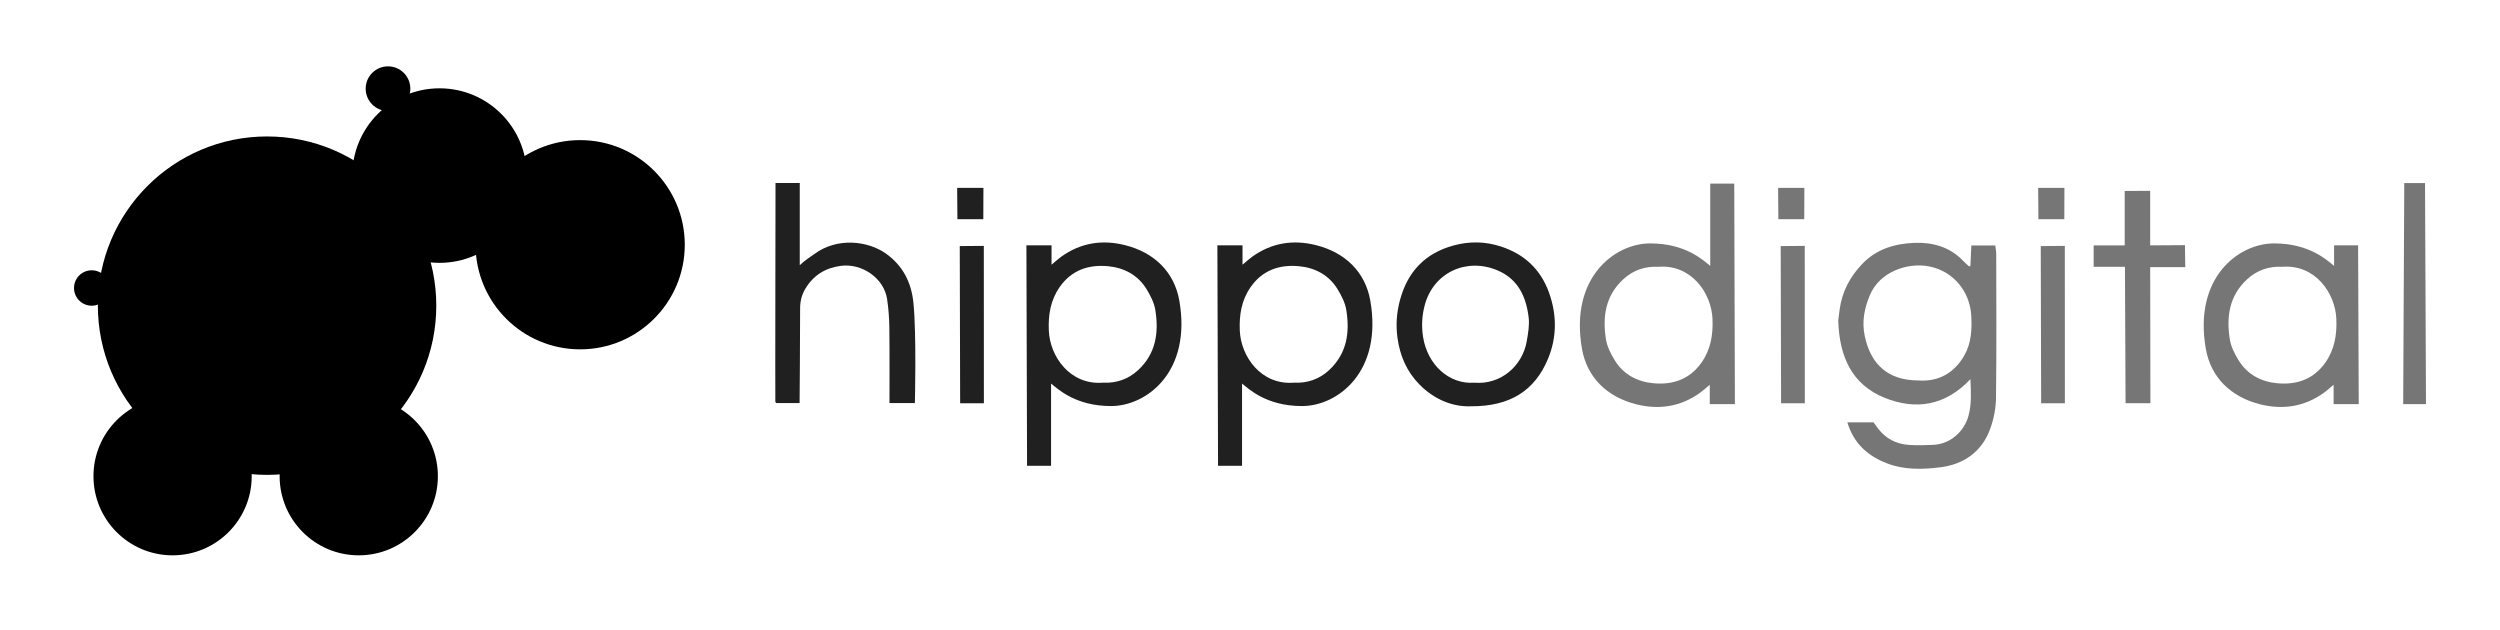
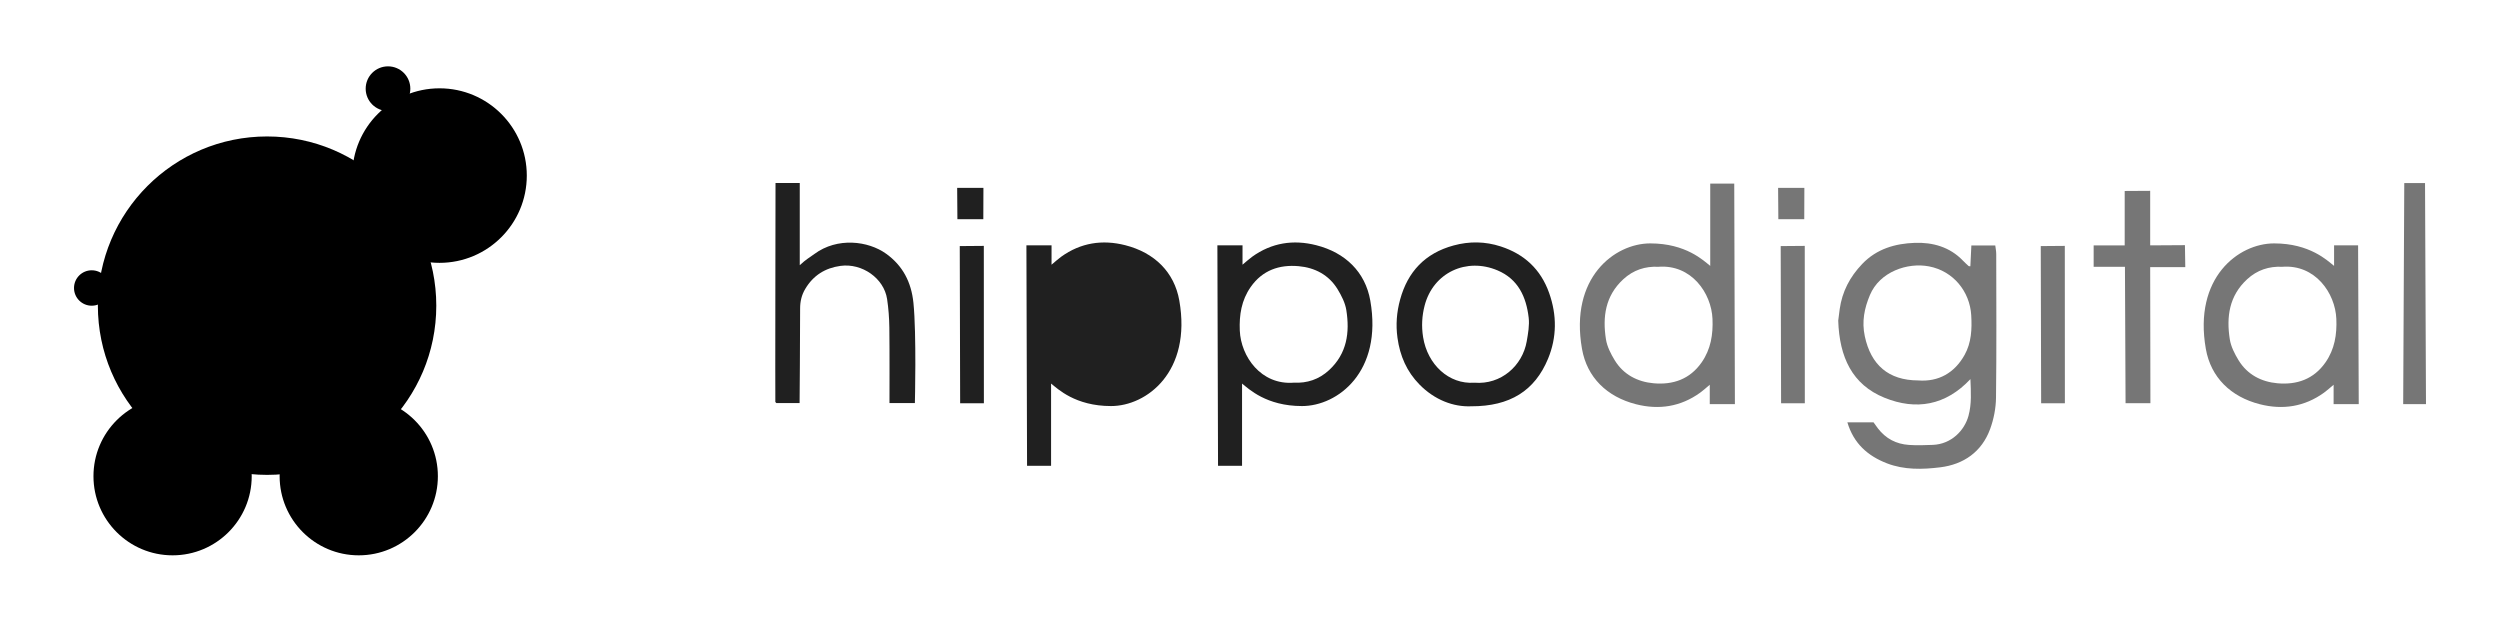
<svg xmlns="http://www.w3.org/2000/svg" version="1.1" viewBox="0 0 2000 504.123">
  <defs>
    <style>
      .cls-1 {
        fill: #767676;
      }

      .cls-2 {
        fill: #202020;
      }
    </style>
  </defs>
  <g>
    <g id="Layer_1">
      <g>
        <g id="v4Flgb.tif">
          <g>
            <path class="cls-1" d="M1470.585,256.468c.245-1.933.658-5.552,1.17-9.158,1.992-14.018,8.083-25.733,17.967-36.094,11.701-12.266,26.588-16.382,42.184-16.937,14.109-.502,27.871,3.21,38.364,14.147,1.48,1.543,3.069,2.982,4.644,4.431.181.167.592.084,1.379.169.258-5.361.515-10.715.8-16.648h19.133c.265,2.284.765,4.605.767,6.925.048,38.293.303,76.59-.18,114.877-.106,8.365-1.8,17.097-4.673,24.962-6.709,18.367-21.253,28.416-40.025,30.718-14.136,1.733-28.735,2.164-42.595-3.212-15.323-5.944-26.565-15.841-31.615-32.758h20.938c1.02,1.414,2.196,3.143,3.472,4.795,6.323,8.178,14.502,12.561,24.975,13.267,6.364.429,12.629.2,18.965-.048,14.851-.58,25.347-11.532,28.538-23.229,2.617-9.597,1.949-19.269,1.551-29.382-19.82,21.14-43.501,25.154-68.782,14.886-25.762-10.464-36.037-32.391-36.977-61.71ZM1534.563,304.348c16.187,1.257,29.067-5.964,37.157-20.481,5.373-9.641,5.937-20.548,5.257-31.771-1.138-18.788-14.229-35.251-33.786-38.992-17.228-3.296-39.46,4.288-47.276,22.986-4.404,10.535-6.595,21.084-4.082,32.879,4.87,22.865,18.866,35.312,42.729,35.379Z" />
-             <path class="cls-2" d="M821.127,196.246h20.112l-.013,15.518c2.826-2.347,5.15-4.519,7.71-6.364,15.618-11.254,32.977-13.904,51.32-9.223,23.224,5.927,39.178,21.42,43.196,44.277,10.002,56.905-26.017,84.386-54.62,84.386s-42.632-13.776-47.976-17.998v65.814h-19.211l-.518-176.411ZM882.286,306.137c10.511.518,20.054-2.51,28.191-10.029,14.344-13.256,16.635-30.077,13.802-48-.92-5.818-3.87-11.599-6.994-16.726-7.006-11.498-18.233-17.294-31.152-18.44-15.408-1.366-28.925,3.168-38.363,16.655-7.397,10.571-9.242,22.369-8.721,34.842.866,20.713,16.936,43.748,43.237,41.698Z" />
+             <path class="cls-2" d="M821.127,196.246h20.112l-.013,15.518c2.826-2.347,5.15-4.519,7.71-6.364,15.618-11.254,32.977-13.904,51.32-9.223,23.224,5.927,39.178,21.42,43.196,44.277,10.002,56.905-26.017,84.386-54.62,84.386s-42.632-13.776-47.976-17.998v65.814h-19.211l-.518-176.411ZM882.286,306.137Z" />
            <path class="cls-2" d="M620.412,146.426h19.394v65.737c4.998-4.692,8.132-6.328,11.699-8.966,18.398-13.606,43.081-10.483,57.357-.241,13.304,9.544,20.213,22.707,21.893,39.416,2.524,25.105,1.147,80.102,1.147,80.102h-20.318s.147-42.981-.109-60.454c-.112-7.606-.662-15.267-1.798-22.784-2.514-16.624-20.014-28.914-37.344-26.522-12.224,1.687-21.709,7.604-28.125,18.389-2.93,4.924-4.119,10.082-4.112,15.712.026,21.769-.421,75.663-.421,75.663h-18.6s-.624-.627-.8-.875c-.169-.238.14-175.177.14-175.177Z" />
            <path class="cls-2" d="M1176.98,325.029c-14.123.623-29.229-5.001-41.417-17.428-10.107-10.306-15.582-22.771-17.585-37.335-1.456-10.589-.602-20.654,2.112-30.6,6.081-22.294,19.956-37.069,42.717-43.279,12.804-3.494,25.379-3.266,37.788.768,18.786,6.107,31.965,18.213,38.699,37.187,6.31,17.78,6.224,35.571-.897,52.72-10.588,25.499-30.383,38.054-61.417,37.967ZM1179.506,306.158c21.374,1.764,38.507-13.626,41.874-33.103,1.082-6.261,2.293-12.817,1.554-19.013-1.963-16.468-8.321-30.681-24.833-37.707-24.803-10.555-51.536,1.614-58.411,28.179-2.091,8.079-2.614,16.44-1.198,25.259,3.49,21.736,20.472,37.851,41.013,36.385Z" />
            <polygon class="cls-1" points="1720.324 322.572 1700.45 322.572 1699.96 213.438 1674.918 213.438 1674.918 196.295 1699.757 196.295 1699.757 152.782 1720.147 152.661 1720.147 196.295 1747.949 196.123 1748.227 213.705 1720.147 213.705 1720.324 322.572" />
            <polygon class="cls-1" points="1923.417 146.471 1940.024 146.471 1940.791 323.32 1922.551 323.32 1923.417 146.471" />
            <polygon class="cls-2" points="787.052 196.709 787.107 322.626 768.12 322.626 767.807 196.87 787.052 196.709" />
            <polygon class="cls-2" points="786.654 175.356 765.922 175.356 765.73 150.293 786.744 150.293 786.654 175.356" />
            <path class="cls-2" d="M973.91,196.246h20.112l-.013,15.518c2.826-2.347,5.15-4.519,7.71-6.364,15.618-11.254,32.977-13.904,51.32-9.223,23.224,5.927,39.178,21.42,43.196,44.277,10.002,56.905-26.017,84.386-54.62,84.386s-42.632-13.776-47.976-17.998v65.814h-19.211l-.518-176.411ZM1035.069,306.137c10.511.518,20.054-2.51,28.191-10.029,14.344-13.256,16.635-30.077,13.802-48-.92-5.818-3.87-11.599-6.994-16.726-7.006-11.498-18.233-17.294-31.152-18.44-15.408-1.366-28.925,3.168-38.363,16.655-7.397,10.571-9.242,22.369-8.721,34.842.866,20.713,16.936,43.748,43.237,41.698Z" />
            <path class="cls-1" d="M1387.919,323.32l-20.112 0.0.013-15.518c-2.826,2.347-5.15,4.519-7.71,6.364-15.618,11.254-32.977,13.904-51.32,9.223-23.224-5.927-39.178-21.42-43.196-44.277-10.002-56.905,26.017-84.386,54.62-84.386,28.603-0,42.632,13.776,47.976,17.998 0-21.76 0-65.814 0-65.814l19.211-0.0.518,176.411ZM1326.76,213.43c-10.511-.518-20.054,2.51-28.191,10.029-14.344,13.256-16.635,30.077-13.802,48.0.92,5.818,3.87,11.599,6.994,16.726,7.006,11.498,18.233,17.294,31.152,18.44,15.408,1.366,28.925-3.168,38.363-16.655,7.397-10.571,9.242-22.369,8.721-34.842-.866-20.713-16.936-43.748-43.237-41.698Z" />
            <g>
              <polygon class="cls-1" points="1443.805 196.709 1443.86 322.626 1424.873 322.626 1424.56 196.87 1443.805 196.709" />
              <polygon class="cls-1" points="1443.407 175.356 1422.676 175.356 1422.483 150.293 1443.497 150.293 1443.407 175.356" />
            </g>
            <g>
              <polygon class="cls-1" points="1651.849 196.709 1651.904 322.626 1632.917 322.626 1632.604 196.87 1651.849 196.709" />
-               <polygon class="cls-1" points="1651.451 175.356 1630.719 175.356 1630.527 150.293 1651.541 150.293 1651.451 175.356" />
            </g>
            <path class="cls-1" d="M1886.994,323.32l-20.112 0.0.013-15.518c-2.826,2.347-5.15,4.519-7.71,6.364-15.618,11.254-32.977,13.904-51.32,9.223-23.224-5.927-39.178-21.42-43.196-44.277-10.002-56.905,26.017-84.386,54.62-84.386,28.603-0,42.632,13.776,47.976,17.998 0-21.76 0-16.424 0-16.424l19.211-0.0.518,127.02ZM1825.836,213.43c-10.511-.518-20.054,2.51-28.191,10.029-14.344,13.256-16.635,30.077-13.802,48.0.92,5.818,3.87,11.599,6.994,16.726,7.006,11.498,18.233,17.294,31.152,18.44,15.408,1.366,28.925-3.168,38.363-16.655,7.397-10.571,9.242-22.369,8.721-34.842-.866-20.713-16.936-43.748-43.237-41.698Z" />
          </g>
        </g>
        <g>
          <circle cx="138.071" cy="380.965" r="63.297" />
          <circle cx="213.663" cy="244.533" r="135.369" />
          <circle cx="287.004" cy="380.965" r="63.297" />
          <circle cx="351.625" cy="140.465" r="69.812" />
-           <circle cx="464.127" cy="195.784" r="83.691" />
          <circle cx="310.405" cy="70.939" r="17.862" />
          <circle cx="73.375" cy="230.398" r="14.167" />
        </g>
      </g>
    </g>
  </g>
</svg>